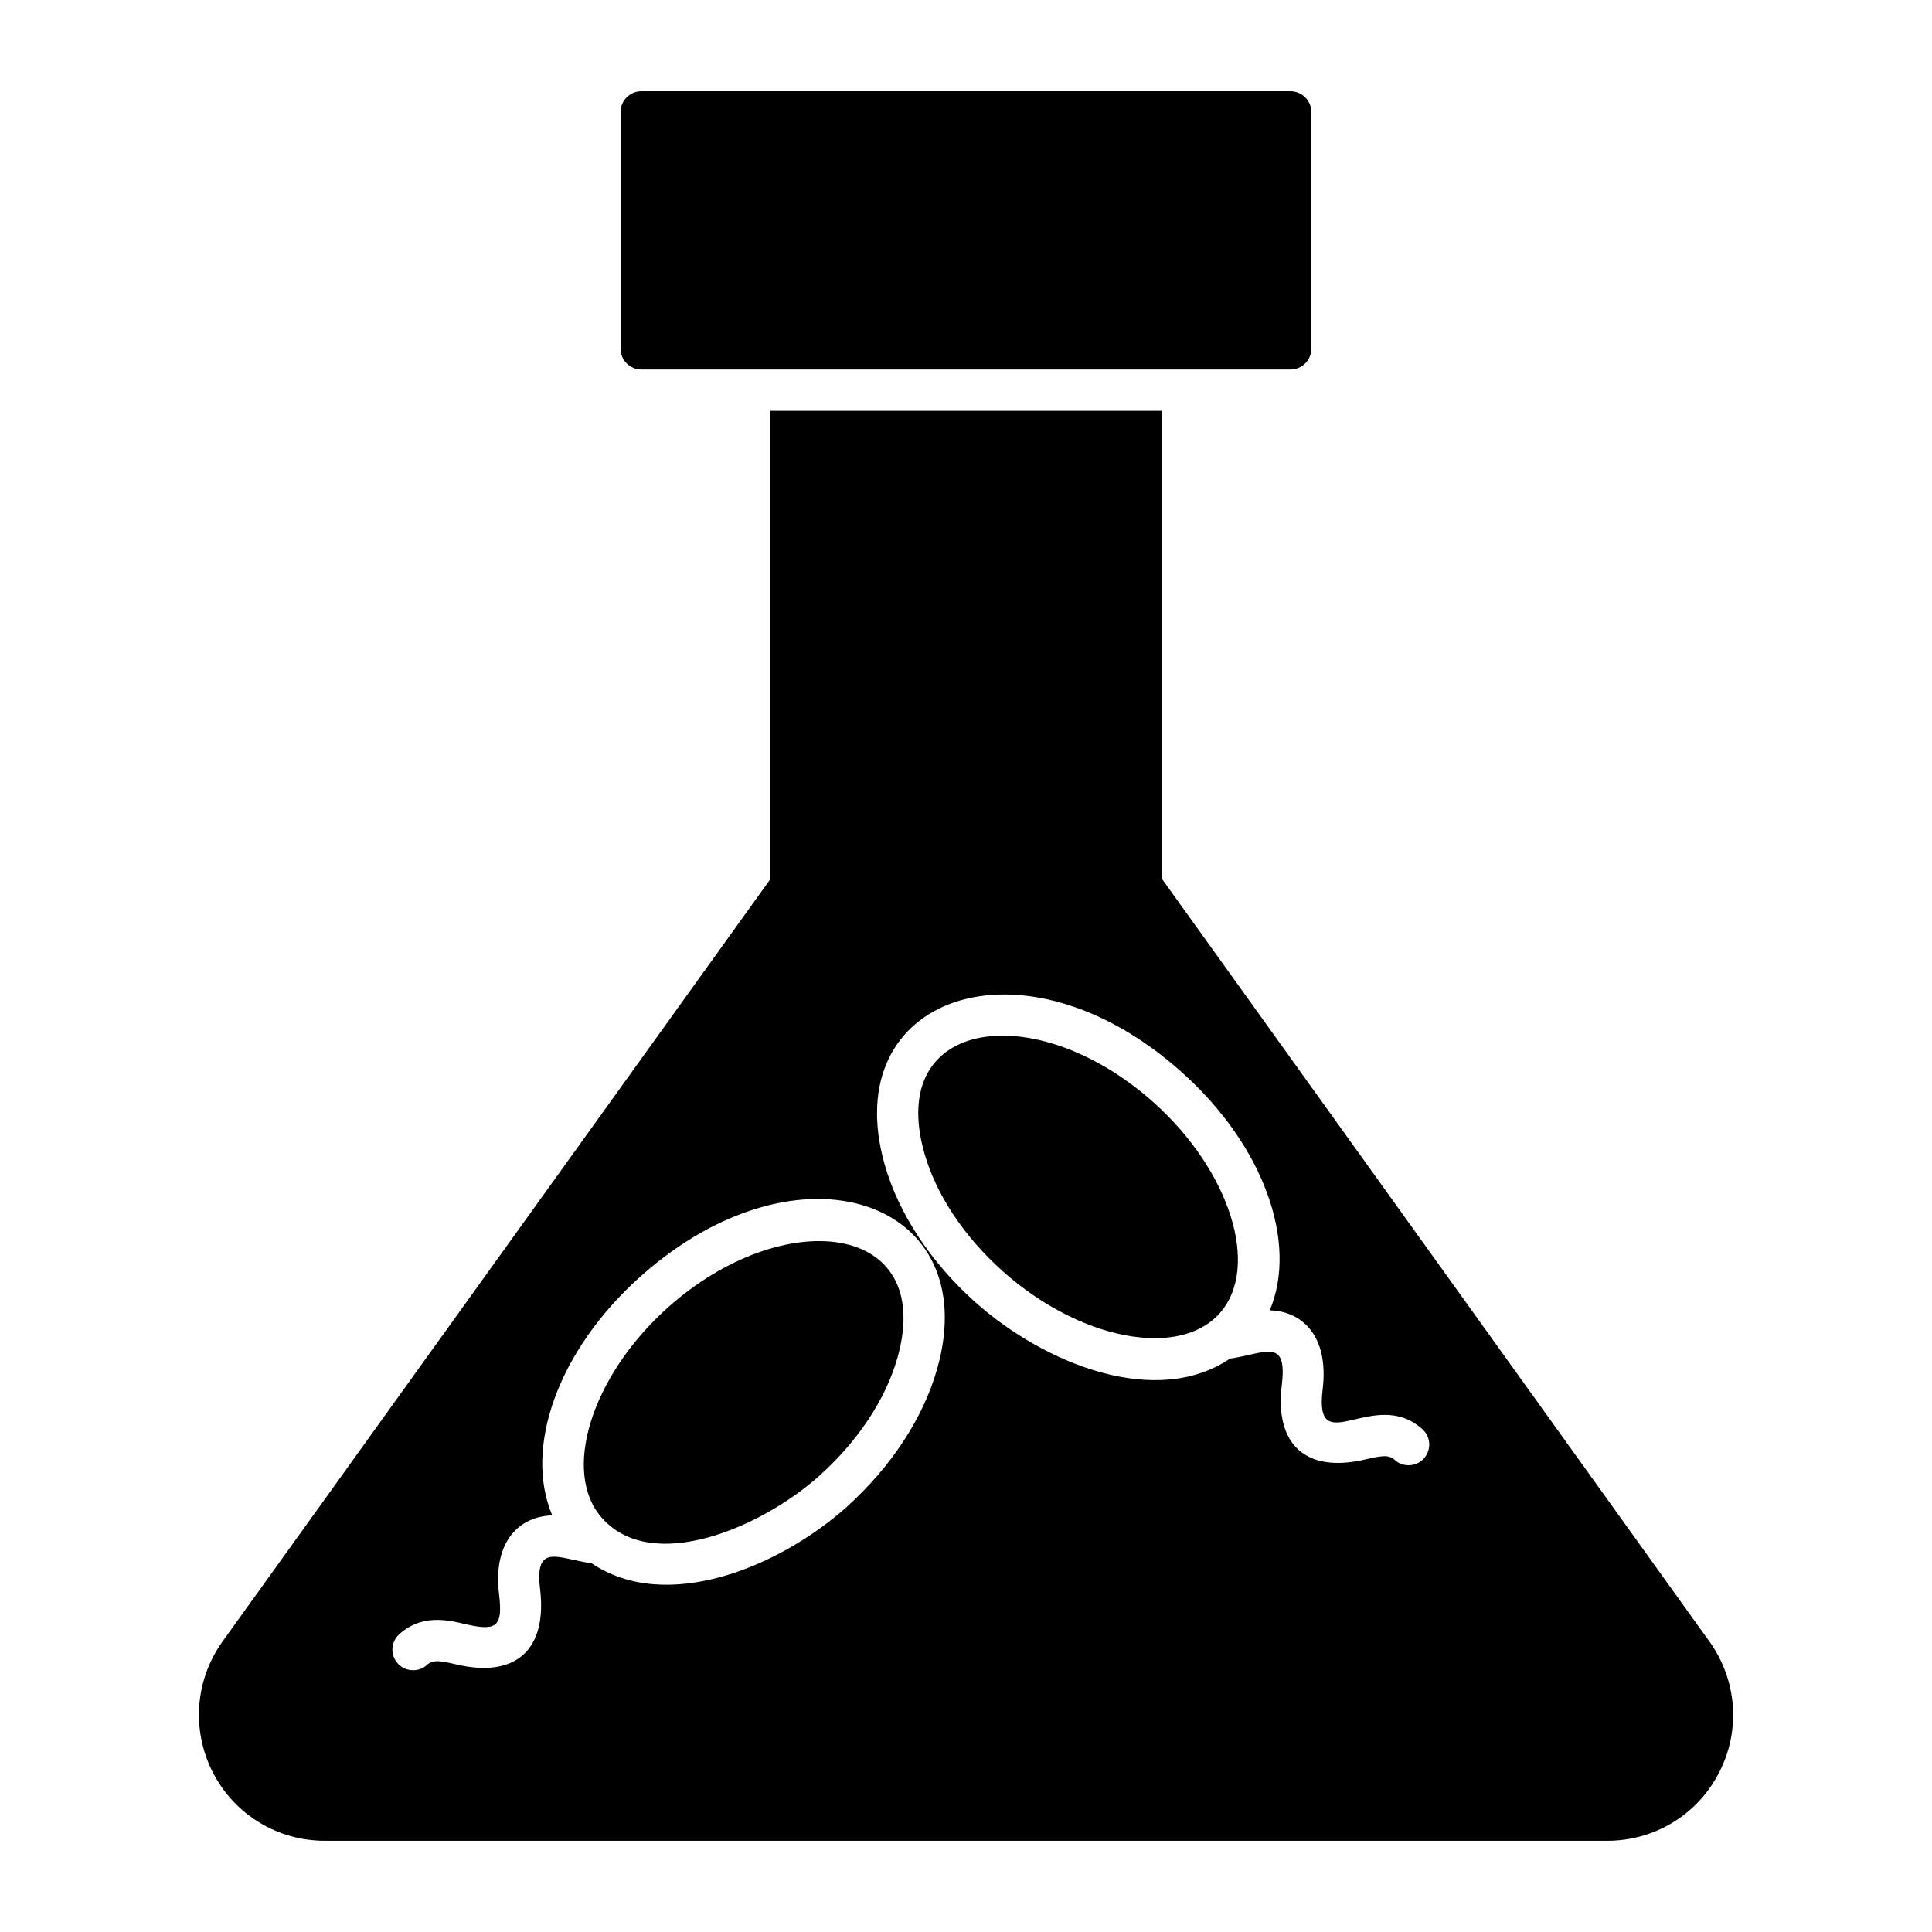
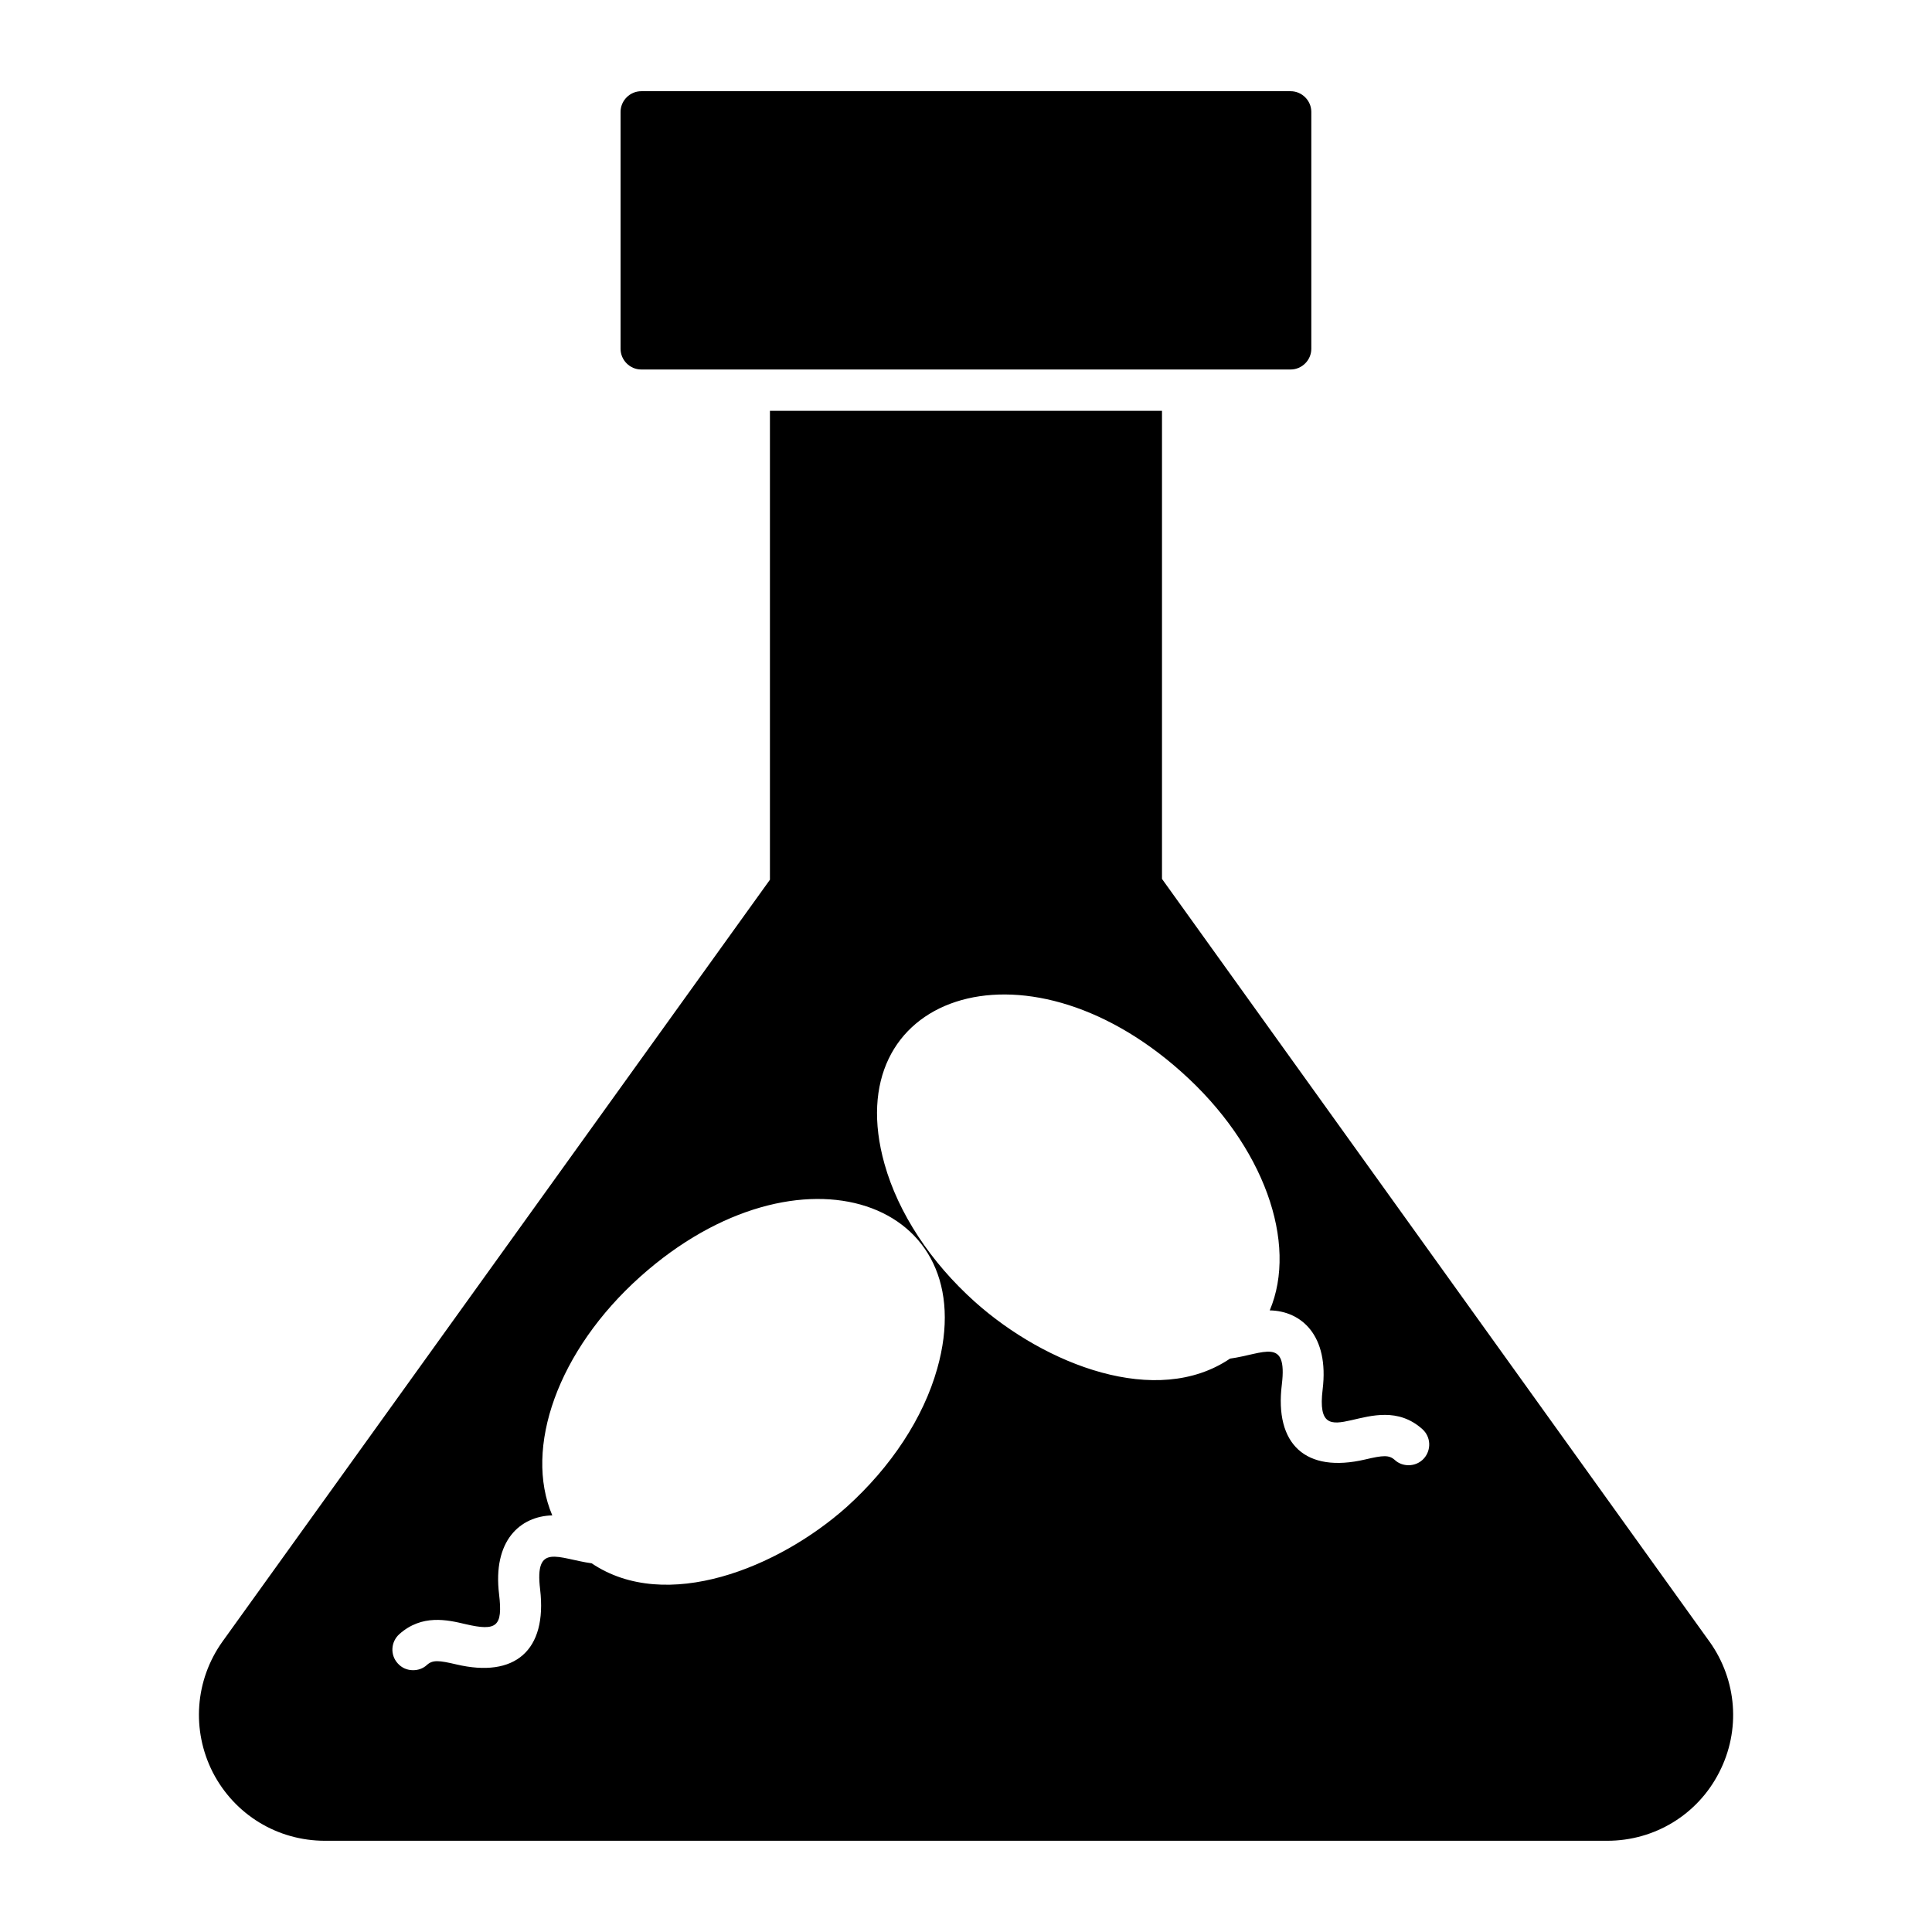
<svg xmlns="http://www.w3.org/2000/svg" fill="#000000" width="800px" height="800px" version="1.1" viewBox="144 144 512 512">
  <g>
-     <path d="m449.75 436.18c-31.141-27.852-70.895-22.484-60.809 13.328 3.102 11.023 10.496 22.176 20.82 31.402 20.309 18.152 46.633 23.254 57.457 11.129 10.836-12.125 2.836-37.711-17.469-55.859z" />
    <path d="m597.02 579.03-145.08-202.11v-124.05h-103.9v124.27l-145.08 201.89c-7.301 10.223-8.25 23.512-2.555 34.684 5.769 11.172 17.086 18.109 29.719 18.109h339.82c12.559 0 23.949-6.938 29.645-18.109 5.766-11.172 4.742-24.457-2.559-34.684zm-204.66-72.285c-3.652 12.996-12.195 25.992-24.023 36.652-18.035 16.062-47.824 28.184-67.539 14.895-8.906-1.242-15.188-5.621-13.656 6.938 1.898 16.211-6.719 23.512-22.195 19.859-4.672-1.094-6.277-1.242-7.812 0.145-1.023 0.949-2.336 1.387-3.652 1.387-1.531 0-2.992-0.582-4.09-1.824-2.043-2.262-1.824-5.695 0.438-7.738 5.988-5.332 12.703-3.797 17.598-2.629 8.18 1.898 9.859 0.656 8.836-7.887-1.754-14.312 5.621-20.734 14.094-20.953-7.594-17.812 1.387-43.66 23.363-63.305 42.133-37.602 91.27-20.148 78.641 24.461zm129.02 23.73c-1.094 1.242-2.629 1.824-4.09 1.824-1.312 0-2.629-0.438-3.652-1.387-1.531-1.387-3.141-1.242-7.812-0.145-15.844 3.723-24.094-4.016-22.125-19.859 1.531-12.707-4.746-8.105-13.727-6.863-19.422 13.141-48.848 1.68-67.539-14.969-11.828-10.586-20.371-23.582-24.023-36.582-12.559-44.613 36.727-61.918 78.637-24.461 21.984 19.57 30.965 45.418 23.445 63.234 8.398 0.145 15.773 6.644 14.02 20.957-2.336 19.203 13.652-0.949 26.43 10.516 2.266 2.039 2.41 5.473 0.438 7.734z" />
-     <path d="m321.03 490.47c-20.309 18.152-28.309 43.73-17.469 55.852 13.371 14.984 42.391 2.359 57.457-11.125 10.324-9.227 17.719-20.379 20.828-31.41 10.152-36.062-30.312-40.602-60.816-13.316z" />
    <path d="m491.51 173.65v62.793c0 2.992-2.481 5.477-5.477 5.477h-172.1c-2.996 0-5.477-2.481-5.477-5.477v-62.793c0-2.992 2.481-5.477 5.477-5.477h172.1c2.996 0 5.477 2.484 5.477 5.477z" />
  </g>
</svg>